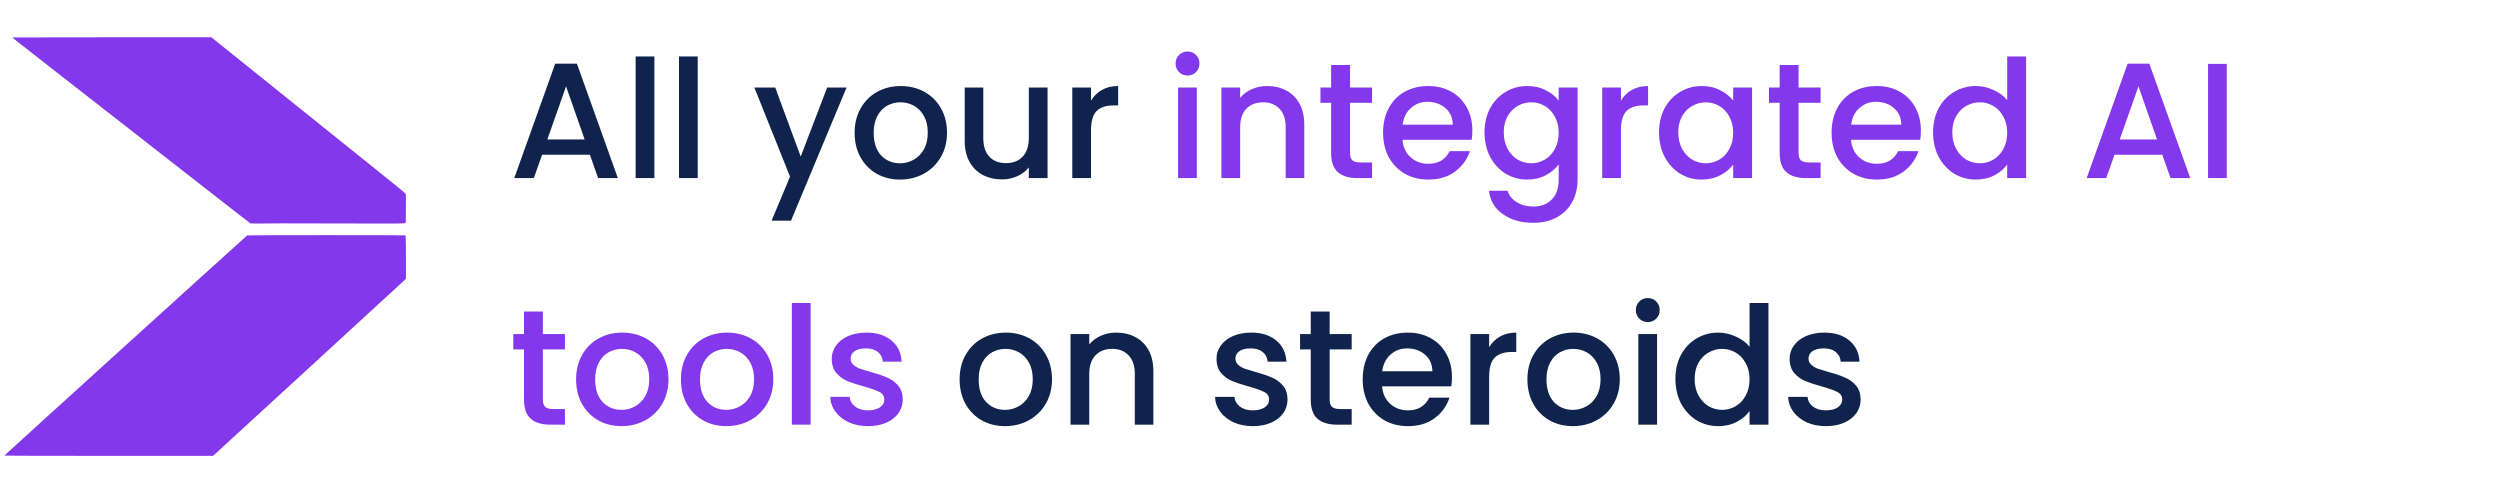
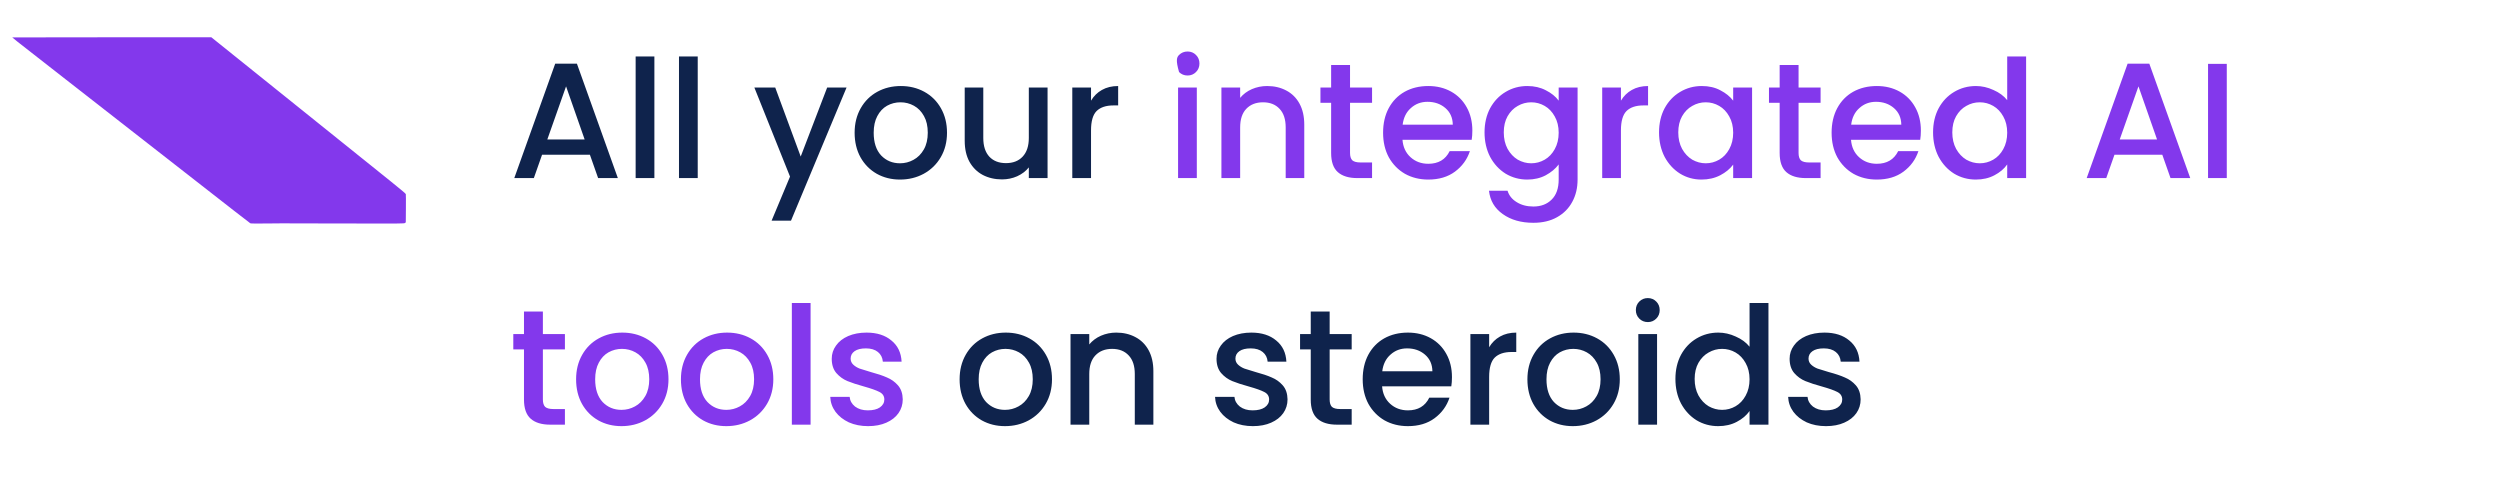
<svg xmlns="http://www.w3.org/2000/svg" width="365" height="72" viewBox="0 0 365 72" fill="none">
  <path fill-rule="evenodd" clip-rule="evenodd" d="M38.544 11.617C42.772 15.013 48.206 19.377 50.619 21.316C53.032 23.255 55.955 25.602 57.114 26.533C58.486 27.635 59.232 28.265 59.25 28.339C59.266 28.401 59.271 29.353 59.262 30.456L59.245 32.46L59.128 32.555C59.014 32.648 58.832 32.649 50.107 32.63C45.21 32.62 41.159 32.61 41.105 32.609C41.05 32.608 40.025 32.618 38.825 32.63C37.337 32.645 36.613 32.636 36.546 32.6C36.492 32.571 35.433 31.755 34.192 30.785C29.558 27.166 13.74 14.823 9.69 11.667C3.991 7.226 3.369 6.739 2.592 6.12C2.152 5.769 1.791 5.473 1.791 5.462C1.791 5.452 8.331 5.443 16.323 5.443H30.856L38.544 11.617Z" fill="#8338EC" />
-   <path fill-rule="evenodd" clip-rule="evenodd" d="M58.88 34.361L59.206 34.378L59.238 34.827C59.255 35.074 59.27 36.493 59.27 37.981V40.686L59.085 40.879C58.983 40.986 52.645 46.806 45.001 53.815L31.102 66.557H15.845C6.658 66.557 0.606 66.539 0.635 66.512C1.389 65.788 36.013 34.4 36.091 34.369C36.197 34.328 58.093 34.319 58.88 34.361Z" fill="#8338EC" />
  <path d="M86.126 22.592H79.141L77.942 26H75.085L81.061 9.296H84.23L90.206 26H87.326L86.126 22.592ZM85.358 20.36L82.645 12.608L79.909 20.36H85.358ZM95.54 8.24V26H92.804V8.24H95.54ZM101.868 8.24V26H99.132V8.24H101.868ZM123.599 12.776L115.487 32.216H112.655L115.343 25.784L110.135 12.776H113.183L116.903 22.856L120.767 12.776H123.599ZM131.399 26.216C130.151 26.216 129.023 25.936 128.015 25.376C127.007 24.8 126.215 24 125.639 22.976C125.063 21.936 124.775 20.736 124.775 19.376C124.775 18.032 125.071 16.84 125.663 15.8C126.255 14.76 127.063 13.96 128.087 13.4C129.111 12.84 130.255 12.56 131.519 12.56C132.783 12.56 133.927 12.84 134.951 13.4C135.975 13.96 136.783 14.76 137.375 15.8C137.967 16.84 138.263 18.032 138.263 19.376C138.263 20.72 137.959 21.912 137.351 22.952C136.743 23.992 135.911 24.8 134.855 25.376C133.815 25.936 132.663 26.216 131.399 26.216ZM131.399 23.84C132.103 23.84 132.759 23.672 133.367 23.336C133.991 23 134.495 22.496 134.879 21.824C135.263 21.152 135.455 20.336 135.455 19.376C135.455 18.416 135.271 17.608 134.903 16.952C134.535 16.28 134.047 15.776 133.439 15.44C132.831 15.104 132.175 14.936 131.471 14.936C130.767 14.936 130.111 15.104 129.503 15.44C128.911 15.776 128.439 16.28 128.087 16.952C127.735 17.608 127.559 18.416 127.559 19.376C127.559 20.8 127.919 21.904 128.639 22.688C129.375 23.456 130.295 23.84 131.399 23.84ZM152.944 12.776V26H150.208V24.44C149.776 24.984 149.208 25.416 148.504 25.736C147.816 26.04 147.08 26.192 146.296 26.192C145.256 26.192 144.32 25.976 143.488 25.544C142.672 25.112 142.024 24.472 141.544 23.624C141.08 22.776 140.848 21.752 140.848 20.552V12.776H143.56V20.144C143.56 21.328 143.856 22.24 144.448 22.88C145.04 23.504 145.848 23.816 146.872 23.816C147.896 23.816 148.704 23.504 149.296 22.88C149.904 22.24 150.208 21.328 150.208 20.144V12.776H152.944ZM159.29 14.696C159.69 14.024 160.218 13.504 160.874 13.136C161.546 12.752 162.338 12.56 163.25 12.56V15.392H162.554C161.482 15.392 160.666 15.664 160.106 16.208C159.562 16.752 159.29 17.696 159.29 19.04V26H156.554V12.776H159.29V14.696ZM146.727 62.216C145.479 62.216 144.351 61.936 143.343 61.376C142.335 60.8 141.543 60 140.967 58.976C140.391 57.936 140.103 56.736 140.103 55.376C140.103 54.032 140.399 52.84 140.991 51.8C141.583 50.76 142.391 49.96 143.415 49.4C144.439 48.84 145.583 48.56 146.847 48.56C148.111 48.56 149.255 48.84 150.279 49.4C151.303 49.96 152.111 50.76 152.703 51.8C153.295 52.84 153.591 54.032 153.591 55.376C153.591 56.72 153.287 57.912 152.679 58.952C152.071 59.992 151.239 60.8 150.183 61.376C149.143 61.936 147.991 62.216 146.727 62.216ZM146.727 59.84C147.431 59.84 148.087 59.672 148.695 59.336C149.319 59 149.823 58.496 150.207 57.824C150.591 57.152 150.783 56.336 150.783 55.376C150.783 54.416 150.599 53.608 150.231 52.952C149.863 52.28 149.375 51.776 148.767 51.44C148.159 51.104 147.503 50.936 146.799 50.936C146.095 50.936 145.439 51.104 144.831 51.44C144.239 51.776 143.767 52.28 143.415 52.952C143.063 53.608 142.887 54.416 142.887 55.376C142.887 56.8 143.247 57.904 143.967 58.688C144.703 59.456 145.623 59.84 146.727 59.84ZM162.968 48.56C164.008 48.56 164.936 48.776 165.752 49.208C166.584 49.64 167.232 50.28 167.696 51.128C168.16 51.976 168.392 53 168.392 54.2V62H165.68V54.608C165.68 53.424 165.384 52.52 164.792 51.896C164.2 51.256 163.392 50.936 162.368 50.936C161.344 50.936 160.528 51.256 159.92 51.896C159.328 52.52 159.032 53.424 159.032 54.608V62H156.296V48.776H159.032V50.288C159.48 49.744 160.048 49.32 160.736 49.016C161.44 48.712 162.184 48.56 162.968 48.56ZM182.916 62.216C181.876 62.216 180.94 62.032 180.108 61.664C179.292 61.28 178.644 60.768 178.164 60.128C177.684 59.472 177.428 58.744 177.396 57.944H180.228C180.276 58.504 180.54 58.976 181.02 59.36C181.516 59.728 182.132 59.912 182.868 59.912C183.636 59.912 184.228 59.768 184.644 59.48C185.076 59.176 185.292 58.792 185.292 58.328C185.292 57.832 185.052 57.464 184.572 57.224C184.108 56.984 183.364 56.72 182.34 56.432C181.348 56.16 180.54 55.896 179.916 55.64C179.292 55.384 178.748 54.992 178.284 54.464C177.836 53.936 177.612 53.24 177.612 52.376C177.612 51.672 177.82 51.032 178.236 50.456C178.652 49.864 179.244 49.4 180.012 49.064C180.796 48.728 181.692 48.56 182.7 48.56C184.204 48.56 185.412 48.944 186.324 49.712C187.252 50.464 187.748 51.496 187.812 52.808H185.076C185.028 52.216 184.788 51.744 184.356 51.392C183.924 51.04 183.34 50.864 182.604 50.864C181.884 50.864 181.332 51 180.948 51.272C180.564 51.544 180.372 51.904 180.372 52.352C180.372 52.704 180.5 53 180.756 53.24C181.012 53.48 181.324 53.672 181.692 53.816C182.06 53.944 182.604 54.112 183.324 54.32C184.284 54.576 185.068 54.84 185.676 55.112C186.3 55.368 186.836 55.752 187.284 56.264C187.732 56.776 187.964 57.456 187.98 58.304C187.98 59.056 187.772 59.728 187.356 60.32C186.94 60.912 186.348 61.376 185.58 61.712C184.828 62.048 183.94 62.216 182.916 62.216ZM194.129 51.008V58.328C194.129 58.824 194.241 59.184 194.465 59.408C194.705 59.616 195.105 59.72 195.665 59.72H197.345V62H195.185C193.953 62 193.009 61.712 192.353 61.136C191.697 60.56 191.369 59.624 191.369 58.328V51.008H189.809V48.776H191.369V45.488H194.129V48.776H197.345V51.008H194.129ZM211.986 55.064C211.986 55.56 211.954 56.008 211.89 56.408H201.786C201.866 57.464 202.258 58.312 202.962 58.952C203.666 59.592 204.53 59.912 205.554 59.912C207.026 59.912 208.066 59.296 208.674 58.064H211.626C211.226 59.28 210.498 60.28 209.442 61.064C208.402 61.832 207.106 62.216 205.554 62.216C204.29 62.216 203.154 61.936 202.146 61.376C201.154 60.8 200.37 60 199.794 58.976C199.234 57.936 198.954 56.736 198.954 55.376C198.954 54.016 199.226 52.824 199.77 51.8C200.33 50.76 201.106 49.96 202.098 49.4C203.106 48.84 204.258 48.56 205.554 48.56C206.802 48.56 207.914 48.832 208.89 49.376C209.866 49.92 210.626 50.688 211.17 51.68C211.714 52.656 211.986 53.784 211.986 55.064ZM209.13 54.2C209.114 53.192 208.754 52.384 208.05 51.776C207.346 51.168 206.474 50.864 205.434 50.864C204.49 50.864 203.682 51.168 203.01 51.776C202.338 52.368 201.938 53.176 201.81 54.2H209.13ZM217.415 50.696C217.815 50.024 218.343 49.504 218.999 49.136C219.671 48.752 220.463 48.56 221.375 48.56V51.392H220.679C219.607 51.392 218.791 51.664 218.231 52.208C217.687 52.752 217.415 53.696 217.415 55.04V62H214.679V48.776H217.415V50.696ZM229.626 62.216C228.378 62.216 227.25 61.936 226.242 61.376C225.234 60.8 224.442 60 223.866 58.976C223.29 57.936 223.002 56.736 223.002 55.376C223.002 54.032 223.298 52.84 223.89 51.8C224.482 50.76 225.29 49.96 226.314 49.4C227.338 48.84 228.482 48.56 229.746 48.56C231.01 48.56 232.154 48.84 233.178 49.4C234.202 49.96 235.01 50.76 235.602 51.8C236.194 52.84 236.49 54.032 236.49 55.376C236.49 56.72 236.186 57.912 235.578 58.952C234.97 59.992 234.138 60.8 233.082 61.376C232.042 61.936 230.89 62.216 229.626 62.216ZM229.626 59.84C230.33 59.84 230.986 59.672 231.594 59.336C232.218 59 232.722 58.496 233.106 57.824C233.49 57.152 233.682 56.336 233.682 55.376C233.682 54.416 233.498 53.608 233.13 52.952C232.762 52.28 232.274 51.776 231.666 51.44C231.058 51.104 230.402 50.936 229.698 50.936C228.994 50.936 228.338 51.104 227.73 51.44C227.138 51.776 226.666 52.28 226.314 52.952C225.962 53.608 225.786 54.416 225.786 55.376C225.786 56.8 226.146 57.904 226.866 58.688C227.602 59.456 228.522 59.84 229.626 59.84ZM240.587 47.024C240.091 47.024 239.675 46.856 239.339 46.52C239.003 46.184 238.835 45.768 238.835 45.272C238.835 44.776 239.003 44.36 239.339 44.024C239.675 43.688 240.091 43.52 240.587 43.52C241.067 43.52 241.475 43.688 241.811 44.024C242.147 44.36 242.315 44.776 242.315 45.272C242.315 45.768 242.147 46.184 241.811 46.52C241.475 46.856 241.067 47.024 240.587 47.024ZM241.931 48.776V62H239.195V48.776H241.931ZM244.611 55.328C244.611 54 244.883 52.824 245.427 51.8C245.987 50.776 246.739 49.984 247.683 49.424C248.643 48.848 249.707 48.56 250.875 48.56C251.739 48.56 252.587 48.752 253.419 49.136C254.267 49.504 254.939 50 255.435 50.624V44.24H258.195V62H255.435V60.008C254.987 60.648 254.363 61.176 253.563 61.592C252.779 62.008 251.875 62.216 250.851 62.216C249.699 62.216 248.643 61.928 247.683 61.352C246.739 60.76 245.987 59.944 245.427 58.904C244.883 57.848 244.611 56.656 244.611 55.328ZM255.435 55.376C255.435 54.464 255.243 53.672 254.859 53C254.491 52.328 254.003 51.816 253.395 51.464C252.787 51.112 252.131 50.936 251.427 50.936C250.723 50.936 250.067 51.112 249.459 51.464C248.851 51.8 248.355 52.304 247.971 52.976C247.603 53.632 247.419 54.416 247.419 55.328C247.419 56.24 247.603 57.04 247.971 57.728C248.355 58.416 248.851 58.944 249.459 59.312C250.083 59.664 250.739 59.84 251.427 59.84C252.131 59.84 252.787 59.664 253.395 59.312C254.003 58.96 254.491 58.448 254.859 57.776C255.243 57.088 255.435 56.288 255.435 55.376ZM266.588 62.216C265.548 62.216 264.612 62.032 263.78 61.664C262.964 61.28 262.316 60.768 261.836 60.128C261.356 59.472 261.1 58.744 261.068 57.944H263.9C263.948 58.504 264.212 58.976 264.692 59.36C265.188 59.728 265.804 59.912 266.54 59.912C267.308 59.912 267.9 59.768 268.316 59.48C268.748 59.176 268.964 58.792 268.964 58.328C268.964 57.832 268.724 57.464 268.244 57.224C267.78 56.984 267.036 56.72 266.012 56.432C265.02 56.16 264.212 55.896 263.588 55.64C262.964 55.384 262.42 54.992 261.956 54.464C261.508 53.936 261.284 53.24 261.284 52.376C261.284 51.672 261.492 51.032 261.908 50.456C262.324 49.864 262.916 49.4 263.684 49.064C264.468 48.728 265.364 48.56 266.372 48.56C267.876 48.56 269.084 48.944 269.996 49.712C270.924 50.464 271.42 51.496 271.484 52.808H268.748C268.7 52.216 268.46 51.744 268.028 51.392C267.596 51.04 267.012 50.864 266.276 50.864C265.556 50.864 265.004 51 264.62 51.272C264.236 51.544 264.044 51.904 264.044 52.352C264.044 52.704 264.172 53 264.428 53.24C264.684 53.48 264.996 53.672 265.364 53.816C265.732 53.944 266.276 54.112 266.996 54.32C267.956 54.576 268.74 54.84 269.348 55.112C269.972 55.368 270.508 55.752 270.956 56.264C271.404 56.776 271.636 57.456 271.652 58.304C271.652 59.056 271.444 59.728 271.028 60.32C270.612 60.912 270.02 61.376 269.252 61.712C268.5 62.048 267.612 62.216 266.588 62.216Z" fill="#0F234C" />
-   <path d="M173.391 11.024C172.895 11.024 172.479 10.856 172.143 10.52C171.807 10.184 171.639 9.768 171.639 9.272C171.639 8.776 171.807 8.36 172.143 8.024C172.479 7.688 172.895 7.52 173.391 7.52C173.871 7.52 174.279 7.688 174.615 8.024C174.951 8.36 175.119 8.776 175.119 9.272C175.119 9.768 174.951 10.184 174.615 10.52C174.279 10.856 173.871 11.024 173.391 11.024ZM174.735 12.776V26H171.999V12.776H174.735ZM184.999 12.56C186.039 12.56 186.967 12.776 187.783 13.208C188.615 13.64 189.263 14.28 189.727 15.128C190.191 15.976 190.423 17 190.423 18.2V26H187.711V18.608C187.711 17.424 187.415 16.52 186.823 15.896C186.231 15.256 185.423 14.936 184.399 14.936C183.375 14.936 182.559 15.256 181.951 15.896C181.359 16.52 181.063 17.424 181.063 18.608V26H178.327V12.776H181.063V14.288C181.511 13.744 182.079 13.32 182.767 13.016C183.471 12.712 184.215 12.56 184.999 12.56ZM197.105 15.008V22.328C197.105 22.824 197.217 23.184 197.441 23.408C197.681 23.616 198.081 23.72 198.641 23.72H200.321V26H198.161C196.929 26 195.985 25.712 195.329 25.136C194.673 24.56 194.345 23.624 194.345 22.328V15.008H192.785V12.776H194.345V9.488H197.105V12.776H200.321V15.008H197.105ZM214.963 19.064C214.963 19.56 214.931 20.008 214.867 20.408H204.763C204.843 21.464 205.235 22.312 205.939 22.952C206.643 23.592 207.507 23.912 208.531 23.912C210.003 23.912 211.043 23.296 211.651 22.064H214.603C214.203 23.28 213.475 24.28 212.419 25.064C211.379 25.832 210.083 26.216 208.531 26.216C207.267 26.216 206.131 25.936 205.123 25.376C204.131 24.8 203.347 24 202.771 22.976C202.211 21.936 201.931 20.736 201.931 19.376C201.931 18.016 202.203 16.824 202.747 15.8C203.307 14.76 204.083 13.96 205.075 13.4C206.083 12.84 207.235 12.56 208.531 12.56C209.779 12.56 210.891 12.832 211.867 13.376C212.843 13.92 213.603 14.688 214.147 15.68C214.691 16.656 214.963 17.784 214.963 19.064ZM212.107 18.2C212.091 17.192 211.731 16.384 211.027 15.776C210.323 15.168 209.451 14.864 208.411 14.864C207.467 14.864 206.659 15.168 205.987 15.776C205.315 16.368 204.915 17.176 204.787 18.2H212.107ZM222.983 12.56C224.007 12.56 224.911 12.768 225.695 13.184C226.495 13.584 227.119 14.088 227.567 14.696V12.776H230.327V26.216C230.327 27.432 230.071 28.512 229.559 29.456C229.047 30.416 228.303 31.168 227.327 31.712C226.367 32.256 225.215 32.528 223.871 32.528C222.079 32.528 220.591 32.104 219.407 31.256C218.223 30.424 217.551 29.288 217.391 27.848H220.103C220.311 28.536 220.751 29.088 221.423 29.504C222.111 29.936 222.927 30.152 223.871 30.152C224.975 30.152 225.863 29.816 226.535 29.144C227.223 28.472 227.567 27.496 227.567 26.216V24.008C227.103 24.632 226.471 25.16 225.671 25.592C224.887 26.008 223.991 26.216 222.983 26.216C221.831 26.216 220.775 25.928 219.815 25.352C218.871 24.76 218.119 23.944 217.559 22.904C217.015 21.848 216.743 20.656 216.743 19.328C216.743 18 217.015 16.824 217.559 15.8C218.119 14.776 218.871 13.984 219.815 13.424C220.775 12.848 221.831 12.56 222.983 12.56ZM227.567 19.376C227.567 18.464 227.375 17.672 226.991 17C226.623 16.328 226.135 15.816 225.527 15.464C224.919 15.112 224.263 14.936 223.559 14.936C222.855 14.936 222.199 15.112 221.591 15.464C220.983 15.8 220.487 16.304 220.103 16.976C219.735 17.632 219.551 18.416 219.551 19.328C219.551 20.24 219.735 21.04 220.103 21.728C220.487 22.416 220.983 22.944 221.591 23.312C222.215 23.664 222.871 23.84 223.559 23.84C224.263 23.84 224.919 23.664 225.527 23.312C226.135 22.96 226.623 22.448 226.991 21.776C227.375 21.088 227.567 20.288 227.567 19.376ZM236.657 14.696C237.057 14.024 237.585 13.504 238.241 13.136C238.913 12.752 239.705 12.56 240.617 12.56V15.392H239.921C238.849 15.392 238.033 15.664 237.473 16.208C236.929 16.752 236.657 17.696 236.657 19.04V26H233.921V12.776H236.657V14.696ZM242.22 19.328C242.22 18 242.492 16.824 243.036 15.8C243.596 14.776 244.348 13.984 245.292 13.424C246.252 12.848 247.308 12.56 248.46 12.56C249.5 12.56 250.404 12.768 251.172 13.184C251.956 13.584 252.58 14.088 253.044 14.696V12.776H255.804V26H253.044V24.032C252.58 24.656 251.948 25.176 251.148 25.592C250.348 26.008 249.436 26.216 248.412 26.216C247.276 26.216 246.236 25.928 245.292 25.352C244.348 24.76 243.596 23.944 243.036 22.904C242.492 21.848 242.22 20.656 242.22 19.328ZM253.044 19.376C253.044 18.464 252.852 17.672 252.468 17C252.1 16.328 251.612 15.816 251.004 15.464C250.396 15.112 249.74 14.936 249.036 14.936C248.332 14.936 247.676 15.112 247.068 15.464C246.46 15.8 245.964 16.304 245.58 16.976C245.212 17.632 245.028 18.416 245.028 19.328C245.028 20.24 245.212 21.04 245.58 21.728C245.964 22.416 246.46 22.944 247.068 23.312C247.692 23.664 248.348 23.84 249.036 23.84C249.74 23.84 250.396 23.664 251.004 23.312C251.612 22.96 252.1 22.448 252.468 21.776C252.852 21.088 253.044 20.288 253.044 19.376ZM262.59 15.008V22.328C262.59 22.824 262.702 23.184 262.926 23.408C263.166 23.616 263.566 23.72 264.126 23.72H265.806V26H263.646C262.414 26 261.47 25.712 260.814 25.136C260.158 24.56 259.83 23.624 259.83 22.328V15.008H258.27V12.776H259.83V9.488H262.59V12.776H265.806V15.008H262.59ZM280.447 19.064C280.447 19.56 280.415 20.008 280.351 20.408H270.247C270.327 21.464 270.719 22.312 271.423 22.952C272.127 23.592 272.991 23.912 274.015 23.912C275.487 23.912 276.527 23.296 277.135 22.064H280.087C279.687 23.28 278.959 24.28 277.903 25.064C276.863 25.832 275.567 26.216 274.015 26.216C272.751 26.216 271.615 25.936 270.607 25.376C269.615 24.8 268.831 24 268.255 22.976C267.695 21.936 267.415 20.736 267.415 19.376C267.415 18.016 267.687 16.824 268.231 15.8C268.791 14.76 269.567 13.96 270.559 13.4C271.567 12.84 272.719 12.56 274.015 12.56C275.263 12.56 276.375 12.832 277.351 13.376C278.327 13.92 279.087 14.688 279.631 15.68C280.175 16.656 280.447 17.784 280.447 19.064ZM277.591 18.2C277.575 17.192 277.215 16.384 276.511 15.776C275.807 15.168 274.935 14.864 273.895 14.864C272.951 14.864 272.143 15.168 271.471 15.776C270.799 16.368 270.399 17.176 270.271 18.2H277.591ZM282.228 19.328C282.228 18 282.5 16.824 283.044 15.8C283.604 14.776 284.356 13.984 285.3 13.424C286.26 12.848 287.324 12.56 288.492 12.56C289.356 12.56 290.204 12.752 291.036 13.136C291.884 13.504 292.556 14 293.052 14.624V8.24H295.812V26H293.052V24.008C292.604 24.648 291.98 25.176 291.18 25.592C290.396 26.008 289.492 26.216 288.468 26.216C287.316 26.216 286.26 25.928 285.3 25.352C284.356 24.76 283.604 23.944 283.044 22.904C282.5 21.848 282.228 20.656 282.228 19.328ZM293.052 19.376C293.052 18.464 292.86 17.672 292.476 17C292.108 16.328 291.62 15.816 291.012 15.464C290.404 15.112 289.748 14.936 289.044 14.936C288.34 14.936 287.684 15.112 287.076 15.464C286.468 15.8 285.972 16.304 285.588 16.976C285.22 17.632 285.036 18.416 285.036 19.328C285.036 20.24 285.22 21.04 285.588 21.728C285.972 22.416 286.468 22.944 287.076 23.312C287.7 23.664 288.356 23.84 289.044 23.84C289.748 23.84 290.404 23.664 291.012 23.312C291.62 22.96 292.108 22.448 292.476 21.776C292.86 21.088 293.052 20.288 293.052 19.376ZM315.696 22.592H308.712L307.512 26H304.656L310.632 9.296H313.8L319.776 26H316.896L315.696 22.592ZM314.928 20.36L312.216 12.608L309.48 20.36H314.928ZM325.11 9.32V26H322.374V9.32H325.11ZM79.261 51.008V58.328C79.261 58.824 79.374 59.184 79.597 59.408C79.838 59.616 80.237 59.72 80.797 59.72H82.478V62H80.317C79.085 62 78.141 61.712 77.486 61.136C76.829 60.56 76.501 59.624 76.501 58.328V51.008H74.942V48.776H76.501V45.488H79.261V48.776H82.478V51.008H79.261ZM90.735 62.216C89.487 62.216 88.359 61.936 87.351 61.376C86.343 60.8 85.551 60 84.975 58.976C84.399 57.936 84.111 56.736 84.111 55.376C84.111 54.032 84.407 52.84 84.999 51.8C85.591 50.76 86.399 49.96 87.423 49.4C88.447 48.84 89.591 48.56 90.855 48.56C92.119 48.56 93.263 48.84 94.287 49.4C95.311 49.96 96.119 50.76 96.711 51.8C97.303 52.84 97.599 54.032 97.599 55.376C97.599 56.72 97.295 57.912 96.687 58.952C96.079 59.992 95.247 60.8 94.191 61.376C93.151 61.936 91.999 62.216 90.735 62.216ZM90.735 59.84C91.439 59.84 92.095 59.672 92.703 59.336C93.327 59 93.831 58.496 94.215 57.824C94.599 57.152 94.791 56.336 94.791 55.376C94.791 54.416 94.607 53.608 94.239 52.952C93.871 52.28 93.383 51.776 92.775 51.44C92.167 51.104 91.511 50.936 90.807 50.936C90.103 50.936 89.447 51.104 88.839 51.44C88.247 51.776 87.775 52.28 87.423 52.952C87.071 53.608 86.895 54.416 86.895 55.376C86.895 56.8 87.255 57.904 87.975 58.688C88.711 59.456 89.631 59.84 90.735 59.84ZM106.04 62.216C104.792 62.216 103.664 61.936 102.656 61.376C101.648 60.8 100.856 60 100.28 58.976C99.704 57.936 99.416 56.736 99.416 55.376C99.416 54.032 99.712 52.84 100.304 51.8C100.896 50.76 101.704 49.96 102.728 49.4C103.752 48.84 104.896 48.56 106.16 48.56C107.424 48.56 108.568 48.84 109.592 49.4C110.616 49.96 111.424 50.76 112.016 51.8C112.608 52.84 112.904 54.032 112.904 55.376C112.904 56.72 112.6 57.912 111.992 58.952C111.384 59.992 110.552 60.8 109.496 61.376C108.456 61.936 107.304 62.216 106.04 62.216ZM106.04 59.84C106.744 59.84 107.4 59.672 108.008 59.336C108.632 59 109.136 58.496 109.52 57.824C109.904 57.152 110.096 56.336 110.096 55.376C110.096 54.416 109.912 53.608 109.544 52.952C109.176 52.28 108.688 51.776 108.08 51.44C107.472 51.104 106.816 50.936 106.112 50.936C105.408 50.936 104.752 51.104 104.144 51.44C103.552 51.776 103.08 52.28 102.728 52.952C102.376 53.608 102.2 54.416 102.2 55.376C102.2 56.8 102.56 57.904 103.28 58.688C104.016 59.456 104.936 59.84 106.04 59.84ZM118.345 44.24V62H115.609V44.24H118.345ZM126.737 62.216C125.697 62.216 124.761 62.032 123.929 61.664C123.113 61.28 122.465 60.768 121.985 60.128C121.505 59.472 121.249 58.744 121.217 57.944H124.049C124.097 58.504 124.361 58.976 124.841 59.36C125.337 59.728 125.953 59.912 126.689 59.912C127.457 59.912 128.049 59.768 128.465 59.48C128.897 59.176 129.113 58.792 129.113 58.328C129.113 57.832 128.873 57.464 128.393 57.224C127.929 56.984 127.185 56.72 126.161 56.432C125.169 56.16 124.361 55.896 123.737 55.64C123.113 55.384 122.569 54.992 122.105 54.464C121.657 53.936 121.433 53.24 121.433 52.376C121.433 51.672 121.641 51.032 122.057 50.456C122.473 49.864 123.065 49.4 123.833 49.064C124.617 48.728 125.513 48.56 126.521 48.56C128.025 48.56 129.233 48.944 130.145 49.712C131.073 50.464 131.569 51.496 131.633 52.808H128.897C128.849 52.216 128.609 51.744 128.177 51.392C127.745 51.04 127.161 50.864 126.425 50.864C125.705 50.864 125.153 51 124.769 51.272C124.385 51.544 124.193 51.904 124.193 52.352C124.193 52.704 124.321 53 124.577 53.24C124.833 53.48 125.145 53.672 125.513 53.816C125.881 53.944 126.425 54.112 127.145 54.32C128.105 54.576 128.889 54.84 129.497 55.112C130.121 55.368 130.657 55.752 131.105 56.264C131.553 56.776 131.785 57.456 131.801 58.304C131.801 59.056 131.593 59.728 131.177 60.32C130.761 60.912 130.169 61.376 129.401 61.712C128.649 62.048 127.761 62.216 126.737 62.216Z" fill="#8338EC" />
+   <path d="M173.391 11.024C172.895 11.024 172.479 10.856 172.143 10.52C171.639 8.776 171.807 8.36 172.143 8.024C172.479 7.688 172.895 7.52 173.391 7.52C173.871 7.52 174.279 7.688 174.615 8.024C174.951 8.36 175.119 8.776 175.119 9.272C175.119 9.768 174.951 10.184 174.615 10.52C174.279 10.856 173.871 11.024 173.391 11.024ZM174.735 12.776V26H171.999V12.776H174.735ZM184.999 12.56C186.039 12.56 186.967 12.776 187.783 13.208C188.615 13.64 189.263 14.28 189.727 15.128C190.191 15.976 190.423 17 190.423 18.2V26H187.711V18.608C187.711 17.424 187.415 16.52 186.823 15.896C186.231 15.256 185.423 14.936 184.399 14.936C183.375 14.936 182.559 15.256 181.951 15.896C181.359 16.52 181.063 17.424 181.063 18.608V26H178.327V12.776H181.063V14.288C181.511 13.744 182.079 13.32 182.767 13.016C183.471 12.712 184.215 12.56 184.999 12.56ZM197.105 15.008V22.328C197.105 22.824 197.217 23.184 197.441 23.408C197.681 23.616 198.081 23.72 198.641 23.72H200.321V26H198.161C196.929 26 195.985 25.712 195.329 25.136C194.673 24.56 194.345 23.624 194.345 22.328V15.008H192.785V12.776H194.345V9.488H197.105V12.776H200.321V15.008H197.105ZM214.963 19.064C214.963 19.56 214.931 20.008 214.867 20.408H204.763C204.843 21.464 205.235 22.312 205.939 22.952C206.643 23.592 207.507 23.912 208.531 23.912C210.003 23.912 211.043 23.296 211.651 22.064H214.603C214.203 23.28 213.475 24.28 212.419 25.064C211.379 25.832 210.083 26.216 208.531 26.216C207.267 26.216 206.131 25.936 205.123 25.376C204.131 24.8 203.347 24 202.771 22.976C202.211 21.936 201.931 20.736 201.931 19.376C201.931 18.016 202.203 16.824 202.747 15.8C203.307 14.76 204.083 13.96 205.075 13.4C206.083 12.84 207.235 12.56 208.531 12.56C209.779 12.56 210.891 12.832 211.867 13.376C212.843 13.92 213.603 14.688 214.147 15.68C214.691 16.656 214.963 17.784 214.963 19.064ZM212.107 18.2C212.091 17.192 211.731 16.384 211.027 15.776C210.323 15.168 209.451 14.864 208.411 14.864C207.467 14.864 206.659 15.168 205.987 15.776C205.315 16.368 204.915 17.176 204.787 18.2H212.107ZM222.983 12.56C224.007 12.56 224.911 12.768 225.695 13.184C226.495 13.584 227.119 14.088 227.567 14.696V12.776H230.327V26.216C230.327 27.432 230.071 28.512 229.559 29.456C229.047 30.416 228.303 31.168 227.327 31.712C226.367 32.256 225.215 32.528 223.871 32.528C222.079 32.528 220.591 32.104 219.407 31.256C218.223 30.424 217.551 29.288 217.391 27.848H220.103C220.311 28.536 220.751 29.088 221.423 29.504C222.111 29.936 222.927 30.152 223.871 30.152C224.975 30.152 225.863 29.816 226.535 29.144C227.223 28.472 227.567 27.496 227.567 26.216V24.008C227.103 24.632 226.471 25.16 225.671 25.592C224.887 26.008 223.991 26.216 222.983 26.216C221.831 26.216 220.775 25.928 219.815 25.352C218.871 24.76 218.119 23.944 217.559 22.904C217.015 21.848 216.743 20.656 216.743 19.328C216.743 18 217.015 16.824 217.559 15.8C218.119 14.776 218.871 13.984 219.815 13.424C220.775 12.848 221.831 12.56 222.983 12.56ZM227.567 19.376C227.567 18.464 227.375 17.672 226.991 17C226.623 16.328 226.135 15.816 225.527 15.464C224.919 15.112 224.263 14.936 223.559 14.936C222.855 14.936 222.199 15.112 221.591 15.464C220.983 15.8 220.487 16.304 220.103 16.976C219.735 17.632 219.551 18.416 219.551 19.328C219.551 20.24 219.735 21.04 220.103 21.728C220.487 22.416 220.983 22.944 221.591 23.312C222.215 23.664 222.871 23.84 223.559 23.84C224.263 23.84 224.919 23.664 225.527 23.312C226.135 22.96 226.623 22.448 226.991 21.776C227.375 21.088 227.567 20.288 227.567 19.376ZM236.657 14.696C237.057 14.024 237.585 13.504 238.241 13.136C238.913 12.752 239.705 12.56 240.617 12.56V15.392H239.921C238.849 15.392 238.033 15.664 237.473 16.208C236.929 16.752 236.657 17.696 236.657 19.04V26H233.921V12.776H236.657V14.696ZM242.22 19.328C242.22 18 242.492 16.824 243.036 15.8C243.596 14.776 244.348 13.984 245.292 13.424C246.252 12.848 247.308 12.56 248.46 12.56C249.5 12.56 250.404 12.768 251.172 13.184C251.956 13.584 252.58 14.088 253.044 14.696V12.776H255.804V26H253.044V24.032C252.58 24.656 251.948 25.176 251.148 25.592C250.348 26.008 249.436 26.216 248.412 26.216C247.276 26.216 246.236 25.928 245.292 25.352C244.348 24.76 243.596 23.944 243.036 22.904C242.492 21.848 242.22 20.656 242.22 19.328ZM253.044 19.376C253.044 18.464 252.852 17.672 252.468 17C252.1 16.328 251.612 15.816 251.004 15.464C250.396 15.112 249.74 14.936 249.036 14.936C248.332 14.936 247.676 15.112 247.068 15.464C246.46 15.8 245.964 16.304 245.58 16.976C245.212 17.632 245.028 18.416 245.028 19.328C245.028 20.24 245.212 21.04 245.58 21.728C245.964 22.416 246.46 22.944 247.068 23.312C247.692 23.664 248.348 23.84 249.036 23.84C249.74 23.84 250.396 23.664 251.004 23.312C251.612 22.96 252.1 22.448 252.468 21.776C252.852 21.088 253.044 20.288 253.044 19.376ZM262.59 15.008V22.328C262.59 22.824 262.702 23.184 262.926 23.408C263.166 23.616 263.566 23.72 264.126 23.72H265.806V26H263.646C262.414 26 261.47 25.712 260.814 25.136C260.158 24.56 259.83 23.624 259.83 22.328V15.008H258.27V12.776H259.83V9.488H262.59V12.776H265.806V15.008H262.59ZM280.447 19.064C280.447 19.56 280.415 20.008 280.351 20.408H270.247C270.327 21.464 270.719 22.312 271.423 22.952C272.127 23.592 272.991 23.912 274.015 23.912C275.487 23.912 276.527 23.296 277.135 22.064H280.087C279.687 23.28 278.959 24.28 277.903 25.064C276.863 25.832 275.567 26.216 274.015 26.216C272.751 26.216 271.615 25.936 270.607 25.376C269.615 24.8 268.831 24 268.255 22.976C267.695 21.936 267.415 20.736 267.415 19.376C267.415 18.016 267.687 16.824 268.231 15.8C268.791 14.76 269.567 13.96 270.559 13.4C271.567 12.84 272.719 12.56 274.015 12.56C275.263 12.56 276.375 12.832 277.351 13.376C278.327 13.92 279.087 14.688 279.631 15.68C280.175 16.656 280.447 17.784 280.447 19.064ZM277.591 18.2C277.575 17.192 277.215 16.384 276.511 15.776C275.807 15.168 274.935 14.864 273.895 14.864C272.951 14.864 272.143 15.168 271.471 15.776C270.799 16.368 270.399 17.176 270.271 18.2H277.591ZM282.228 19.328C282.228 18 282.5 16.824 283.044 15.8C283.604 14.776 284.356 13.984 285.3 13.424C286.26 12.848 287.324 12.56 288.492 12.56C289.356 12.56 290.204 12.752 291.036 13.136C291.884 13.504 292.556 14 293.052 14.624V8.24H295.812V26H293.052V24.008C292.604 24.648 291.98 25.176 291.18 25.592C290.396 26.008 289.492 26.216 288.468 26.216C287.316 26.216 286.26 25.928 285.3 25.352C284.356 24.76 283.604 23.944 283.044 22.904C282.5 21.848 282.228 20.656 282.228 19.328ZM293.052 19.376C293.052 18.464 292.86 17.672 292.476 17C292.108 16.328 291.62 15.816 291.012 15.464C290.404 15.112 289.748 14.936 289.044 14.936C288.34 14.936 287.684 15.112 287.076 15.464C286.468 15.8 285.972 16.304 285.588 16.976C285.22 17.632 285.036 18.416 285.036 19.328C285.036 20.24 285.22 21.04 285.588 21.728C285.972 22.416 286.468 22.944 287.076 23.312C287.7 23.664 288.356 23.84 289.044 23.84C289.748 23.84 290.404 23.664 291.012 23.312C291.62 22.96 292.108 22.448 292.476 21.776C292.86 21.088 293.052 20.288 293.052 19.376ZM315.696 22.592H308.712L307.512 26H304.656L310.632 9.296H313.8L319.776 26H316.896L315.696 22.592ZM314.928 20.36L312.216 12.608L309.48 20.36H314.928ZM325.11 9.32V26H322.374V9.32H325.11ZM79.261 51.008V58.328C79.261 58.824 79.374 59.184 79.597 59.408C79.838 59.616 80.237 59.72 80.797 59.72H82.478V62H80.317C79.085 62 78.141 61.712 77.486 61.136C76.829 60.56 76.501 59.624 76.501 58.328V51.008H74.942V48.776H76.501V45.488H79.261V48.776H82.478V51.008H79.261ZM90.735 62.216C89.487 62.216 88.359 61.936 87.351 61.376C86.343 60.8 85.551 60 84.975 58.976C84.399 57.936 84.111 56.736 84.111 55.376C84.111 54.032 84.407 52.84 84.999 51.8C85.591 50.76 86.399 49.96 87.423 49.4C88.447 48.84 89.591 48.56 90.855 48.56C92.119 48.56 93.263 48.84 94.287 49.4C95.311 49.96 96.119 50.76 96.711 51.8C97.303 52.84 97.599 54.032 97.599 55.376C97.599 56.72 97.295 57.912 96.687 58.952C96.079 59.992 95.247 60.8 94.191 61.376C93.151 61.936 91.999 62.216 90.735 62.216ZM90.735 59.84C91.439 59.84 92.095 59.672 92.703 59.336C93.327 59 93.831 58.496 94.215 57.824C94.599 57.152 94.791 56.336 94.791 55.376C94.791 54.416 94.607 53.608 94.239 52.952C93.871 52.28 93.383 51.776 92.775 51.44C92.167 51.104 91.511 50.936 90.807 50.936C90.103 50.936 89.447 51.104 88.839 51.44C88.247 51.776 87.775 52.28 87.423 52.952C87.071 53.608 86.895 54.416 86.895 55.376C86.895 56.8 87.255 57.904 87.975 58.688C88.711 59.456 89.631 59.84 90.735 59.84ZM106.04 62.216C104.792 62.216 103.664 61.936 102.656 61.376C101.648 60.8 100.856 60 100.28 58.976C99.704 57.936 99.416 56.736 99.416 55.376C99.416 54.032 99.712 52.84 100.304 51.8C100.896 50.76 101.704 49.96 102.728 49.4C103.752 48.84 104.896 48.56 106.16 48.56C107.424 48.56 108.568 48.84 109.592 49.4C110.616 49.96 111.424 50.76 112.016 51.8C112.608 52.84 112.904 54.032 112.904 55.376C112.904 56.72 112.6 57.912 111.992 58.952C111.384 59.992 110.552 60.8 109.496 61.376C108.456 61.936 107.304 62.216 106.04 62.216ZM106.04 59.84C106.744 59.84 107.4 59.672 108.008 59.336C108.632 59 109.136 58.496 109.52 57.824C109.904 57.152 110.096 56.336 110.096 55.376C110.096 54.416 109.912 53.608 109.544 52.952C109.176 52.28 108.688 51.776 108.08 51.44C107.472 51.104 106.816 50.936 106.112 50.936C105.408 50.936 104.752 51.104 104.144 51.44C103.552 51.776 103.08 52.28 102.728 52.952C102.376 53.608 102.2 54.416 102.2 55.376C102.2 56.8 102.56 57.904 103.28 58.688C104.016 59.456 104.936 59.84 106.04 59.84ZM118.345 44.24V62H115.609V44.24H118.345ZM126.737 62.216C125.697 62.216 124.761 62.032 123.929 61.664C123.113 61.28 122.465 60.768 121.985 60.128C121.505 59.472 121.249 58.744 121.217 57.944H124.049C124.097 58.504 124.361 58.976 124.841 59.36C125.337 59.728 125.953 59.912 126.689 59.912C127.457 59.912 128.049 59.768 128.465 59.48C128.897 59.176 129.113 58.792 129.113 58.328C129.113 57.832 128.873 57.464 128.393 57.224C127.929 56.984 127.185 56.72 126.161 56.432C125.169 56.16 124.361 55.896 123.737 55.64C123.113 55.384 122.569 54.992 122.105 54.464C121.657 53.936 121.433 53.24 121.433 52.376C121.433 51.672 121.641 51.032 122.057 50.456C122.473 49.864 123.065 49.4 123.833 49.064C124.617 48.728 125.513 48.56 126.521 48.56C128.025 48.56 129.233 48.944 130.145 49.712C131.073 50.464 131.569 51.496 131.633 52.808H128.897C128.849 52.216 128.609 51.744 128.177 51.392C127.745 51.04 127.161 50.864 126.425 50.864C125.705 50.864 125.153 51 124.769 51.272C124.385 51.544 124.193 51.904 124.193 52.352C124.193 52.704 124.321 53 124.577 53.24C124.833 53.48 125.145 53.672 125.513 53.816C125.881 53.944 126.425 54.112 127.145 54.32C128.105 54.576 128.889 54.84 129.497 55.112C130.121 55.368 130.657 55.752 131.105 56.264C131.553 56.776 131.785 57.456 131.801 58.304C131.801 59.056 131.593 59.728 131.177 60.32C130.761 60.912 130.169 61.376 129.401 61.712C128.649 62.048 127.761 62.216 126.737 62.216Z" fill="#8338EC" />
</svg>